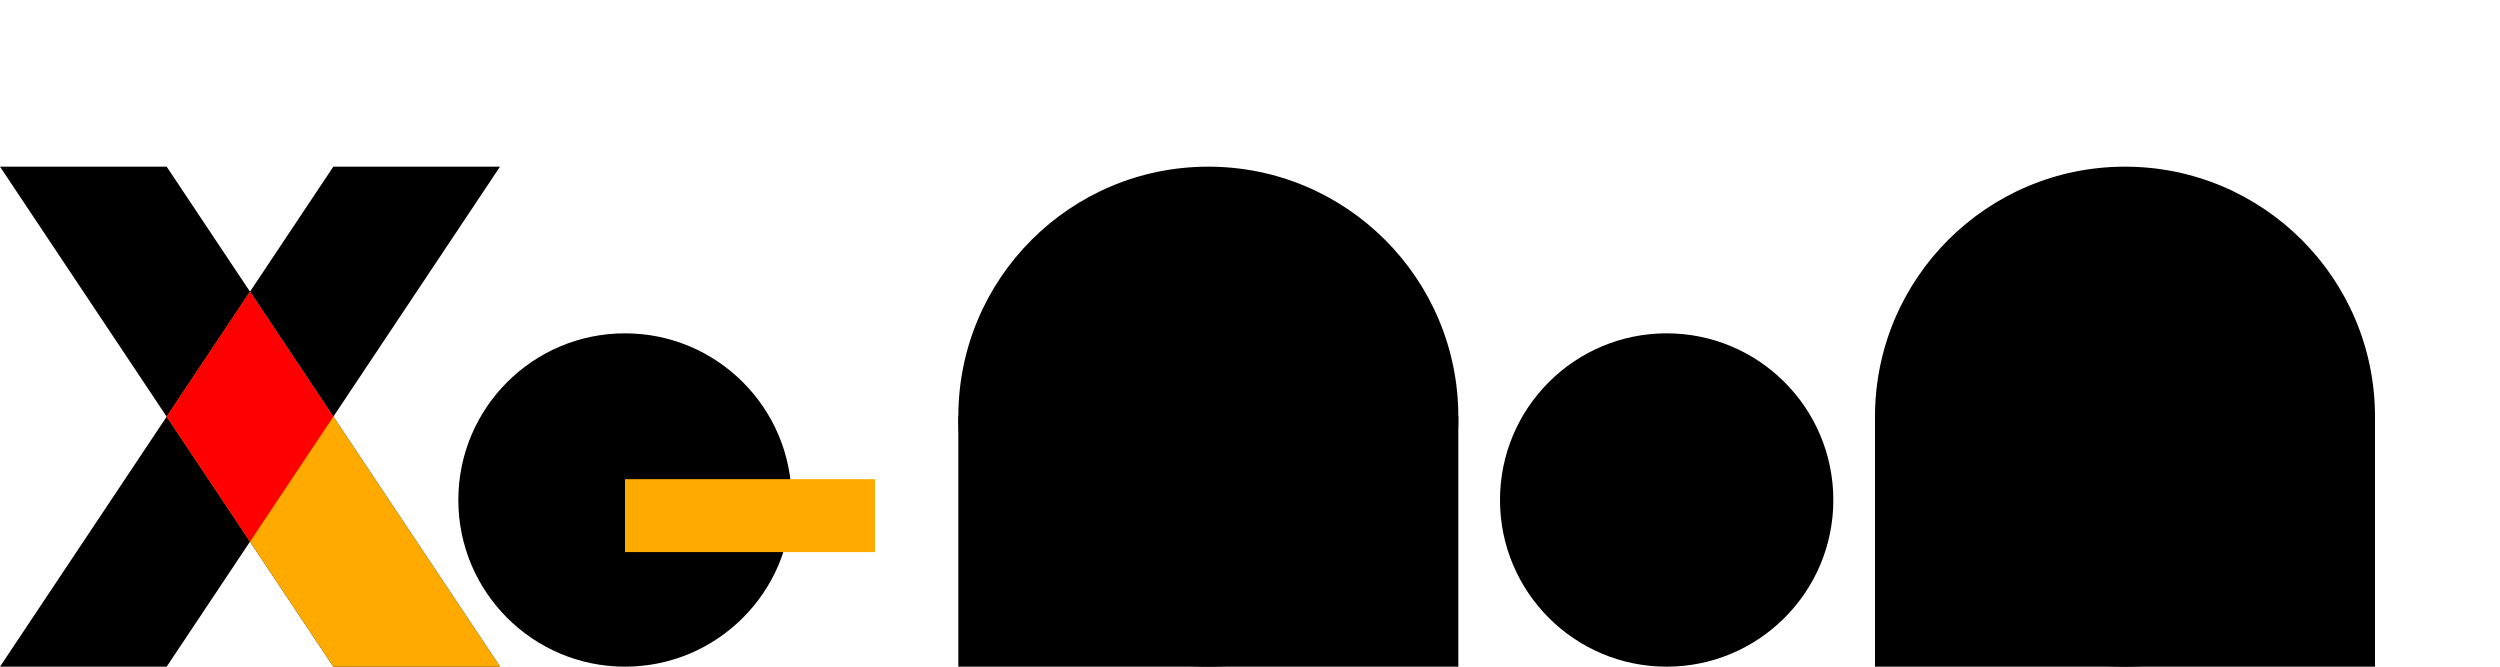
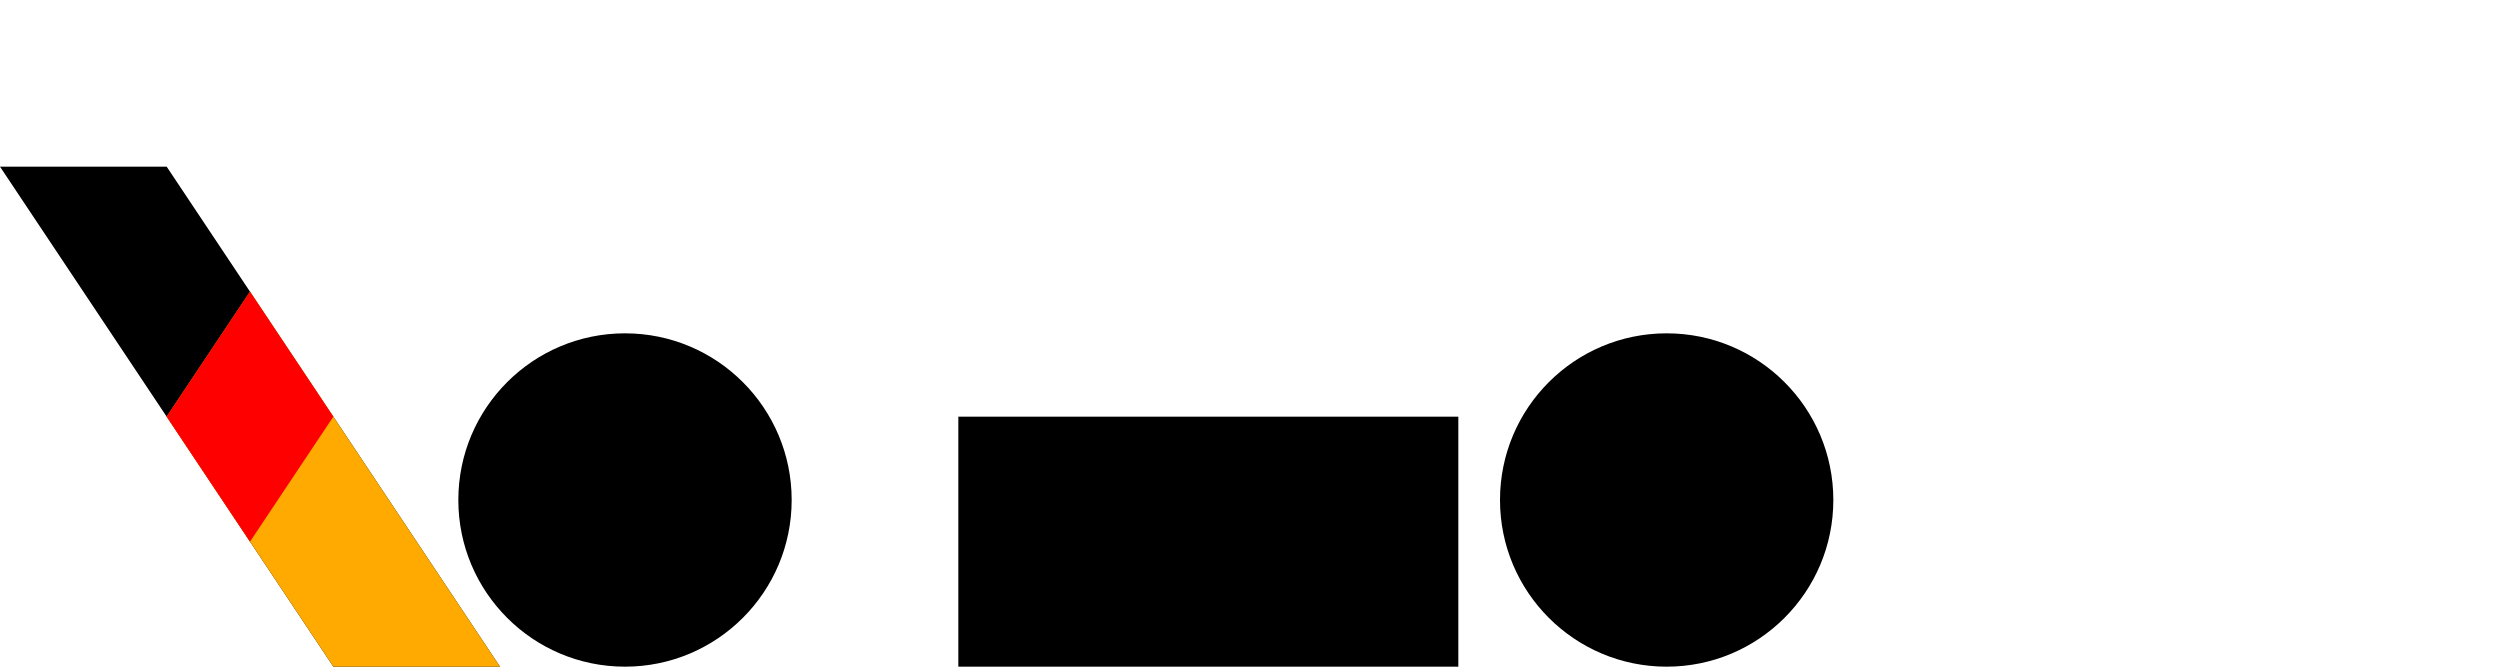
<svg xmlns="http://www.w3.org/2000/svg" width="60" height="16">
  <g>
-     <polygon points="8 4 0 16 4 16 12 4" stroke="none" />
    <polygon points="4 4 12 16 8 16 0 4" stroke="none" />
    <polygon points="6 7 12 16 8 16 4 10" stroke="none" fill="#fa0" />
    <polygon points="6 7 8 10 6 13 4 10" fill="red" />
  </g>
  <g>
    <circle r="4" stroke-width="10" cx="15" cy="12" />
-     <rect width="6" height="1.75" x="15" y="11.5" fill="#fa0" />
  </g>
  <g>
    <rect width="12" height="6" x="23" y="10" />
-     <circle r="6" cx="29" cy="10" />
  </g>
  <g transform="translate(20)">
-     <rect width="12" height="6" x="25" y="10" />
-     <circle r="6" cx="31" cy="10" />
-   </g>
+     </g>
  <circle r="4" cx="40" cy="12" />
</svg>